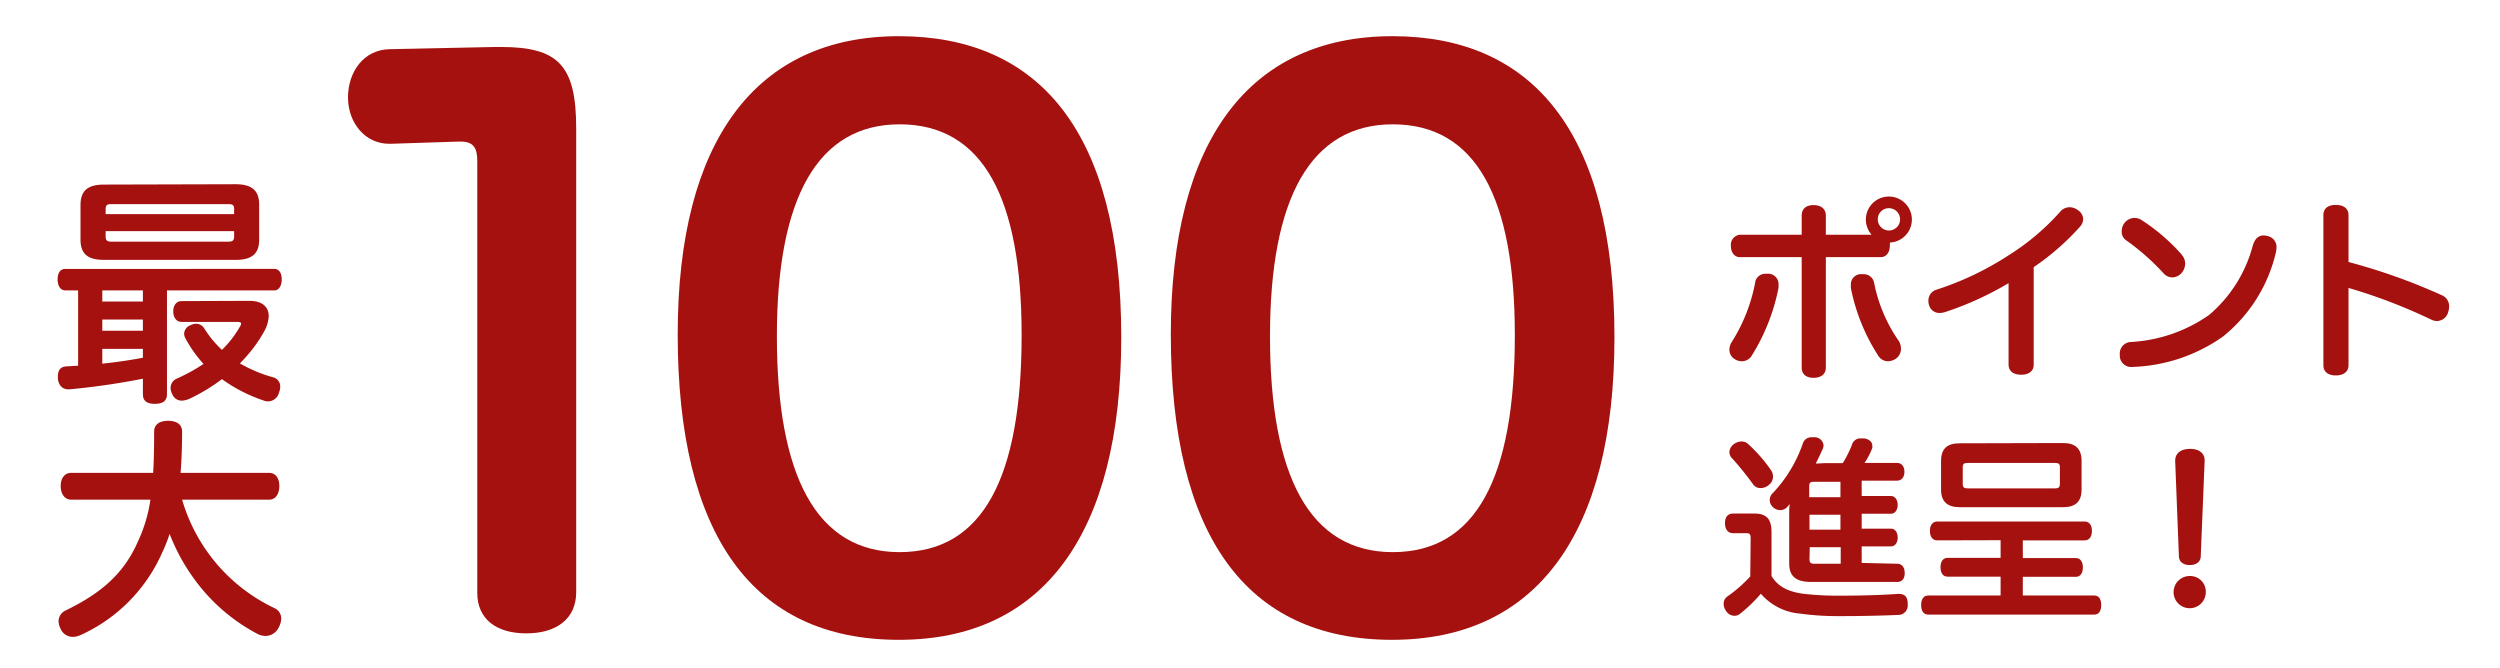
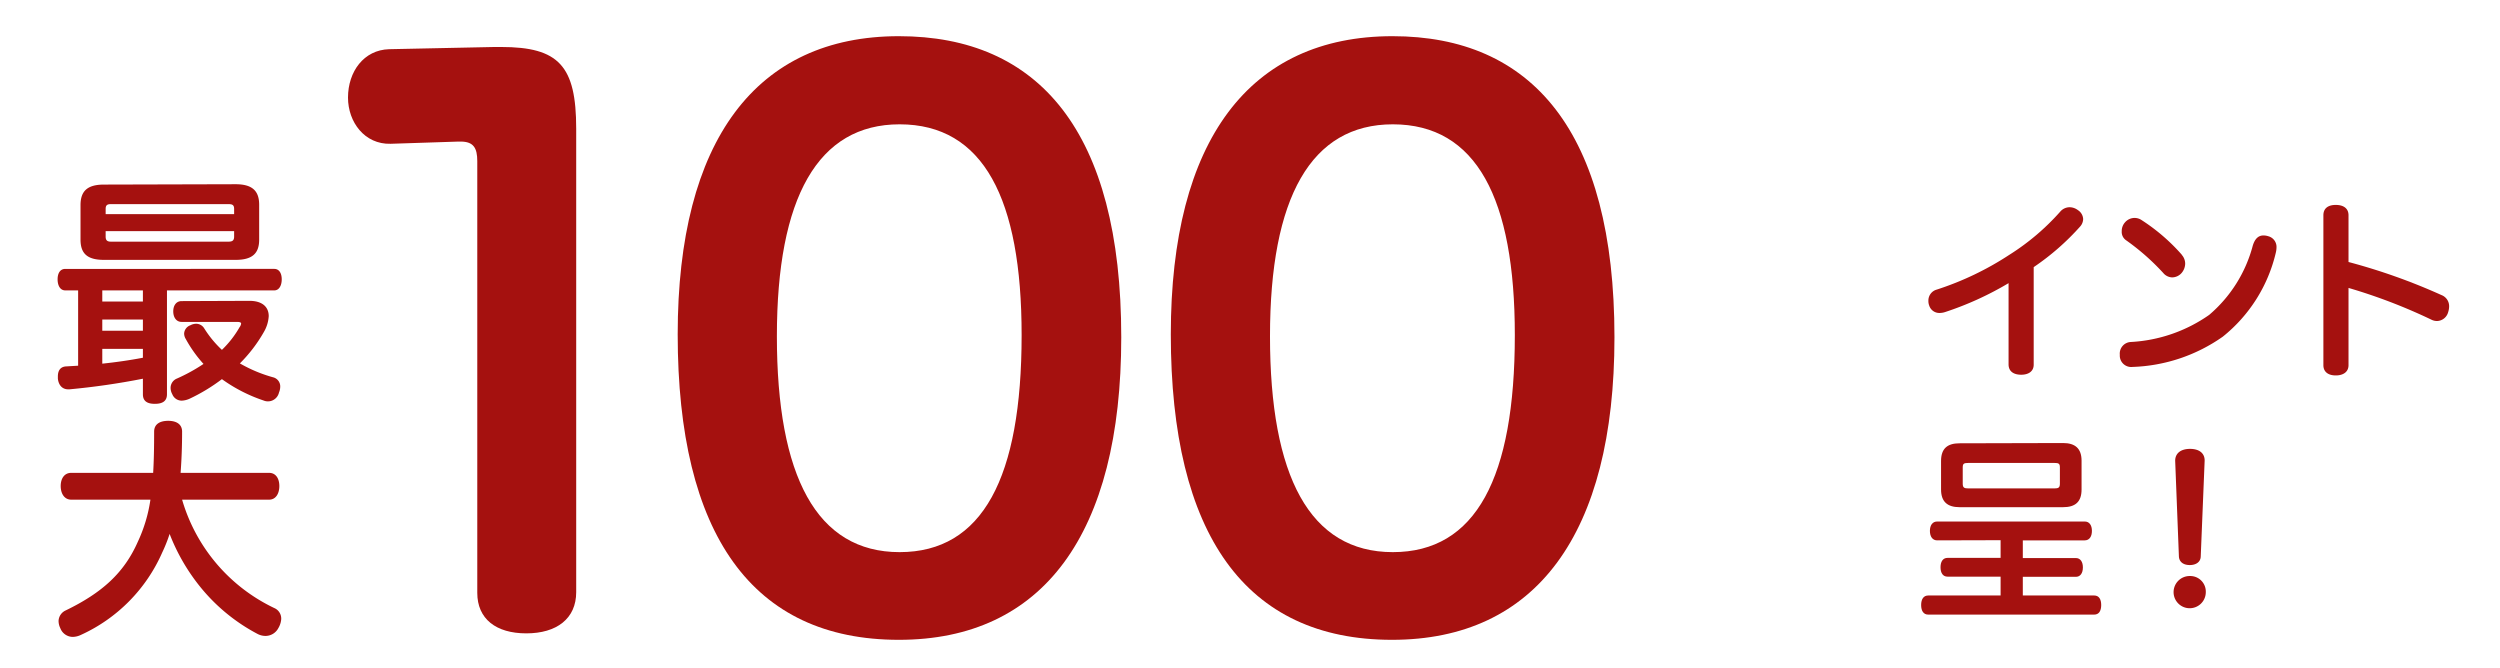
<svg xmlns="http://www.w3.org/2000/svg" id="レイヤー_1" data-name="レイヤー 1" viewBox="0 0 282.54 75.55">
  <defs>
    <style>.cls-1{fill:#a5110f;}</style>
  </defs>
  <path class="cls-1" d="M7.38,32.82c-.57,0-.87-.54-.87-1.25s.3-1.18.87-1.18H31c.54,0,.84.48.84,1.18s-.3,1.25-.84,1.25H18.87V44.56c0,.73-.45,1.08-1.37,1.08s-1.35-.35-1.35-1.08V42.8A81.76,81.76,0,0,1,7.86,44H7.7c-.65,0-1.08-.46-1.16-1.21v-.24c0-.71.32-1.11.94-1.14l1.35-.08V32.82Zm19.24-12c1.89,0,2.67.75,2.67,2.32v3.94c0,1.57-.78,2.29-2.67,2.29H11.75c-1.89,0-2.65-.72-2.65-2.29V23.18c0-1.57.76-2.32,2.65-2.32ZM11.56,34.08h4.59V32.82H11.56Zm0,3.3h4.59V36.11H11.56Zm0,3.72c1.51-.16,3.08-.38,4.59-.67v-1H11.56Zm14.9-16.9v-.59c0-.43-.19-.54-.62-.54H12.53c-.4,0-.59.11-.59.54v.59ZM11.94,26.74c0,.43.19.57.59.57H25.84c.43,0,.62-.14.62-.57v-.62H11.94ZM28.19,34c1.43,0,2.18.67,2.18,1.73a4,4,0,0,1-.56,1.81,16.53,16.53,0,0,1-2.7,3.53,16,16,0,0,0,3.75,1.57,1.06,1.06,0,0,1,.81,1.08,1.72,1.72,0,0,1-.14.64,1.28,1.28,0,0,1-1.75.9,17.66,17.66,0,0,1-4.7-2.41,20.37,20.37,0,0,1-3.67,2.22,2.43,2.43,0,0,1-.86.21,1.14,1.14,0,0,1-1.08-.73,1.47,1.47,0,0,1-.19-.72A1.14,1.14,0,0,1,20,42.78a19.82,19.82,0,0,0,3-1.65A14.65,14.65,0,0,1,21,38.32a1.2,1.2,0,0,1-.19-.62,1.05,1.05,0,0,1,.71-.94,1.39,1.39,0,0,1,.64-.17,1.07,1.07,0,0,1,.92.52,12.12,12.12,0,0,0,2,2.43,11.32,11.32,0,0,0,2-2.57.8.8,0,0,0,.17-.4c0-.14-.17-.19-.49-.19H20.52c-.59,0-.94-.51-.94-1.19s.35-1.16.94-1.16Z" />
  <path class="cls-1" d="M20.58,56.47A19.64,19.64,0,0,0,31,68.72,1.29,1.29,0,0,1,31.78,70,2.33,2.33,0,0,1,31.45,71a1.64,1.64,0,0,1-1.45.87,1.94,1.94,0,0,1-.92-.24,20.77,20.77,0,0,1-6.59-5.48,22.27,22.27,0,0,1-3.32-5.81,16.86,16.86,0,0,1-.84,2.11,18.32,18.32,0,0,1-9.2,9.31,2.24,2.24,0,0,1-.89.22,1.52,1.52,0,0,1-1.43-1,1.83,1.83,0,0,1-.19-.84A1.36,1.36,0,0,1,7.4,69c4.13-2,6.62-4.24,8.18-7.78A16.9,16.9,0,0,0,17,56.47H8.05c-.78,0-1.19-.7-1.19-1.54s.41-1.49,1.19-1.49h9.26c.08-1.35.11-2.88.11-4.66,0-.84.64-1.22,1.59-1.22s1.57.4,1.57,1.22c0,1.67-.06,3.21-.17,4.66h10c.79,0,1.16.68,1.16,1.49s-.37,1.54-1.16,1.54Z" />
-   <path class="cls-1" d="M201,32.23a1.56,1.56,0,0,1,0,.3,22.54,22.54,0,0,1-3,7.62,1.32,1.32,0,0,1-1.14.68,1.46,1.46,0,0,1-.77-.22,1.23,1.23,0,0,1-.64-1.1,1.65,1.65,0,0,1,.24-.82,19.13,19.13,0,0,0,2.67-6.75,1.16,1.16,0,0,1,1.21-1,3.15,3.15,0,0,1,.41,0A1.18,1.18,0,0,1,201,32.23Zm10.52-5.7a2.6,2.6,0,1,1,2.06.88,1.74,1.74,0,0,1,0,.39c0,.73-.42,1.26-1,1.26h-6.23V41.53c0,.8-.6,1.17-1.39,1.17s-1.34-.37-1.34-1.17V29.06h-7c-.59,0-1-.53-1-1.26a1.14,1.14,0,0,1,1-1.27h7V24.37c0-.81.55-1.19,1.34-1.19s1.39.38,1.39,1.19v2.16Zm3.32,12.89a1.35,1.35,0,0,1-.66,1.17,1.72,1.72,0,0,1-.82.24,1.32,1.32,0,0,1-1.12-.68,21.87,21.87,0,0,1-3.06-7.59,2.36,2.36,0,0,1,0-.36,1.15,1.15,0,0,1,1-1.21,2.73,2.73,0,0,1,.38,0,1.19,1.19,0,0,1,1.25,1,17.35,17.35,0,0,0,2.82,6.6A1.73,1.73,0,0,1,214.84,39.42Zm-2.62-14.63a1.26,1.26,0,1,0,1.25-1.26A1.24,1.24,0,0,0,212.22,24.79Z" />
  <path class="cls-1" d="M229.84,41.22c0,.75-.59,1.13-1.41,1.13S227,42,227,41.18V32a35.78,35.78,0,0,1-7.15,3.26,2,2,0,0,1-.61.11,1.2,1.2,0,0,1-1.21-.84,1.36,1.36,0,0,1-.09-.52,1.28,1.28,0,0,1,.94-1.28,34,34,0,0,0,8.19-3.92,26.7,26.7,0,0,0,5.76-4.88,1.41,1.41,0,0,1,1.08-.51,1.6,1.6,0,0,1,.93.33,1.27,1.27,0,0,1,.59,1,1.31,1.31,0,0,1-.35.86,28.12,28.12,0,0,1-5.24,4.58Z" />
  <path class="cls-1" d="M257.28,28a2.58,2.58,0,0,1-.07.53,17.18,17.18,0,0,1-6,9.52A18.79,18.79,0,0,1,241,41.47h0a1.29,1.29,0,0,1-1.43-1.26v-.15a1.31,1.31,0,0,1,1.25-1.41,17,17,0,0,0,8.85-3.06,15.44,15.44,0,0,0,4.93-7.83c.26-.84.68-1.15,1.21-1.15a1.81,1.81,0,0,1,.55.09A1.25,1.25,0,0,1,257.28,28Zm-10.7.81a1.49,1.49,0,0,1,.38,1,1.67,1.67,0,0,1-.42,1.06,1.44,1.44,0,0,1-1.06.48,1.36,1.36,0,0,1-1-.5,26.23,26.23,0,0,0-4.23-3.72,1.14,1.14,0,0,1-.46-1,1.47,1.47,0,0,1,.37-1,1.44,1.44,0,0,1,1.08-.5,1.42,1.42,0,0,1,.79.24A21.68,21.68,0,0,1,246.58,28.79Z" />
  <path class="cls-1" d="M265.42,41.27c0,.77-.6,1.16-1.44,1.16s-1.4-.39-1.4-1.16V24.33c0-.8.55-1.17,1.4-1.17s1.44.37,1.44,1.17v5.28a67.73,67.73,0,0,1,10.51,3.74,1.34,1.34,0,0,1,.86,1.3,2.14,2.14,0,0,1-.11.63,1.34,1.34,0,0,1-1.25,1,1.42,1.42,0,0,1-.64-.15,61.79,61.79,0,0,0-9.37-3.59Z" />
-   <path class="cls-1" d="M197.85,60.83c0-.48-.11-.57-.53-.57h-1.47c-.57,0-.9-.46-.9-1.14s.33-1.08.9-1.08h2.42c1.39,0,1.94.63,1.94,2.11V65.1c.81,1.34,2.15,1.87,4,2.05a34.37,34.37,0,0,0,3.66.17c2.33,0,4.73-.06,6.6-.2h.13c.66,0,1,.33,1,1.1v.07a1.08,1.08,0,0,1-1.14,1.21c-1.67.07-4,.13-6.05.13h-.95a30.61,30.61,0,0,1-4-.28A6.57,6.57,0,0,1,199,67.1a16.08,16.08,0,0,1-2.38,2.29.93.93,0,0,1-.61.2,1.09,1.09,0,0,1-.9-.49,1.44,1.44,0,0,1-.31-.85,1,1,0,0,1,.39-.82,15.3,15.3,0,0,0,2.62-2.29Zm2.27-7.74a1.32,1.32,0,0,1,.26.77,1.21,1.21,0,0,1-.46.94,1.47,1.47,0,0,1-.92.36,1,1,0,0,1-.84-.38,34.36,34.36,0,0,0-2.42-3,1,1,0,0,1-.29-.68,1.17,1.17,0,0,1,.47-.88,1.53,1.53,0,0,1,.88-.33,1.12,1.12,0,0,1,.79.31A17.43,17.43,0,0,1,200.12,53.09ZM214.4,63.71c.55,0,.86.4.86,1.06s-.31,1-.86,1h-9.66c-1.7,0-2.53-.57-2.53-2.09v-5.5c0-.42,0-.86.06-1.25a1.43,1.43,0,0,1-.24.31,1.06,1.06,0,0,1-.86.41,1.2,1.2,0,0,1-.79-.33,1.07,1.07,0,0,1,0-1.62,15.5,15.5,0,0,0,3.39-5.64,1,1,0,0,1,1-.64,2.6,2.6,0,0,1,.39,0,1,1,0,0,1,.93.92.92.92,0,0,1-.09.38c-.24.55-.51,1.12-.79,1.67.39,0,.81-.05,1.21-.05h1.84a12.12,12.12,0,0,0,1.11-2.26,1,1,0,0,1,1-.53,2.18,2.18,0,0,1,.35,0c.57.11.88.42.88.82a.85.85,0,0,1,0,.26,8.07,8.07,0,0,1-.88,1.69h3.68c.53,0,.83.42.83,1s-.3,1-.83,1h-4v1.74h3.32c.46,0,.75.46.75,1s-.29,1-.75,1h-3.32v1.69h3.32c.46,0,.75.44.75,1s-.29,1-.75,1h-3.32v1.87ZM208,56.19V54.45h-3c-.4,0-.53.11-.53.51v1.23Zm-3.5,3.67H208V58.17h-3.5Zm0,3.33c0,.39.13.52.53.52h3V61.84h-3.5Z" />
  <path class="cls-1" d="M218.93,61.07c-.53,0-.82-.44-.82-1.07s.29-1.06.82-1.06h16.68c.52,0,.81.42.81,1.06s-.29,1.07-.81,1.07h-7v2h6c.5,0,.79.42.79,1.06s-.29,1.06-.79,1.06h-6V67.3h8.07c.53,0,.79.42.79,1.08s-.26,1.08-.79,1.08H217.92c-.53,0-.8-.42-.8-1.08s.27-1.08.8-1.08h8.18V65.17h-6c-.52,0-.79-.42-.79-1.06s.27-1.06.79-1.06h6v-2Zm14.23-11c1.37,0,2.09.62,2.09,2v3.25c0,1.41-.72,2-2.09,2h-11.7c-1.37,0-2.09-.62-2.09-2V52.1c0-1.41.72-2,2.09-2Zm-1,5.13c.49,0,.64-.09.64-.55V52.82c0-.44-.15-.5-.64-.5h-9.68c-.51,0-.66.06-.66.5v1.83c0,.46.15.55.66.55Z" />
  <path class="cls-1" d="M249.29,66.93a1.82,1.82,0,1,1-1.81-1.83A1.76,1.76,0,0,1,249.29,66.93Zm-3.46-14.86c0-.81.6-1.34,1.68-1.34s1.67.53,1.65,1.34l-.44,10.79c0,.63-.51,1-1.24,1s-1.21-.36-1.23-1Z" />
  <path class="cls-1" d="M65.12,66.92c0,3-2.21,4.66-5.64,4.66S53.94,69.94,53.94,67V18.21c0-1.47-.41-2.21-1.88-2.21h-.25l-7.67.25c-2.93.08-4.81-2.45-4.81-5.22,0-2.94,1.79-5.39,4.65-5.47l11.91-.25h.74c6.53,0,8.49,2.13,8.49,9.23Z" />
  <path class="cls-1" d="M126.72,38.12c0,22.28-8.89,34.19-25.13,34.19-16.57,0-25-11.91-25-34.52,0-21.95,8.89-33.7,25-33.7C117.34,4.09,126.72,14.78,126.72,38.12ZM87.8,38c0,15.83,4.49,24.4,13.87,24.4S115.46,54,115.46,37.87c0-15.42-4.32-23.82-13.79-23.82C92.45,14.05,87.8,22.29,87.8,38Z" />
  <path class="cls-1" d="M182.46,38.12c0,22.28-8.9,34.19-25.14,34.19-16.56,0-25-11.91-25-34.52,0-21.95,8.9-33.7,25.06-33.7C173.07,4.09,182.46,14.78,182.46,38.12ZM143.53,38c0,15.83,4.49,24.4,13.88,24.4S171.2,54,171.2,37.87c0-15.42-4.33-23.82-13.79-23.82C148.18,14.05,143.53,22.29,143.53,38Z" />
</svg>